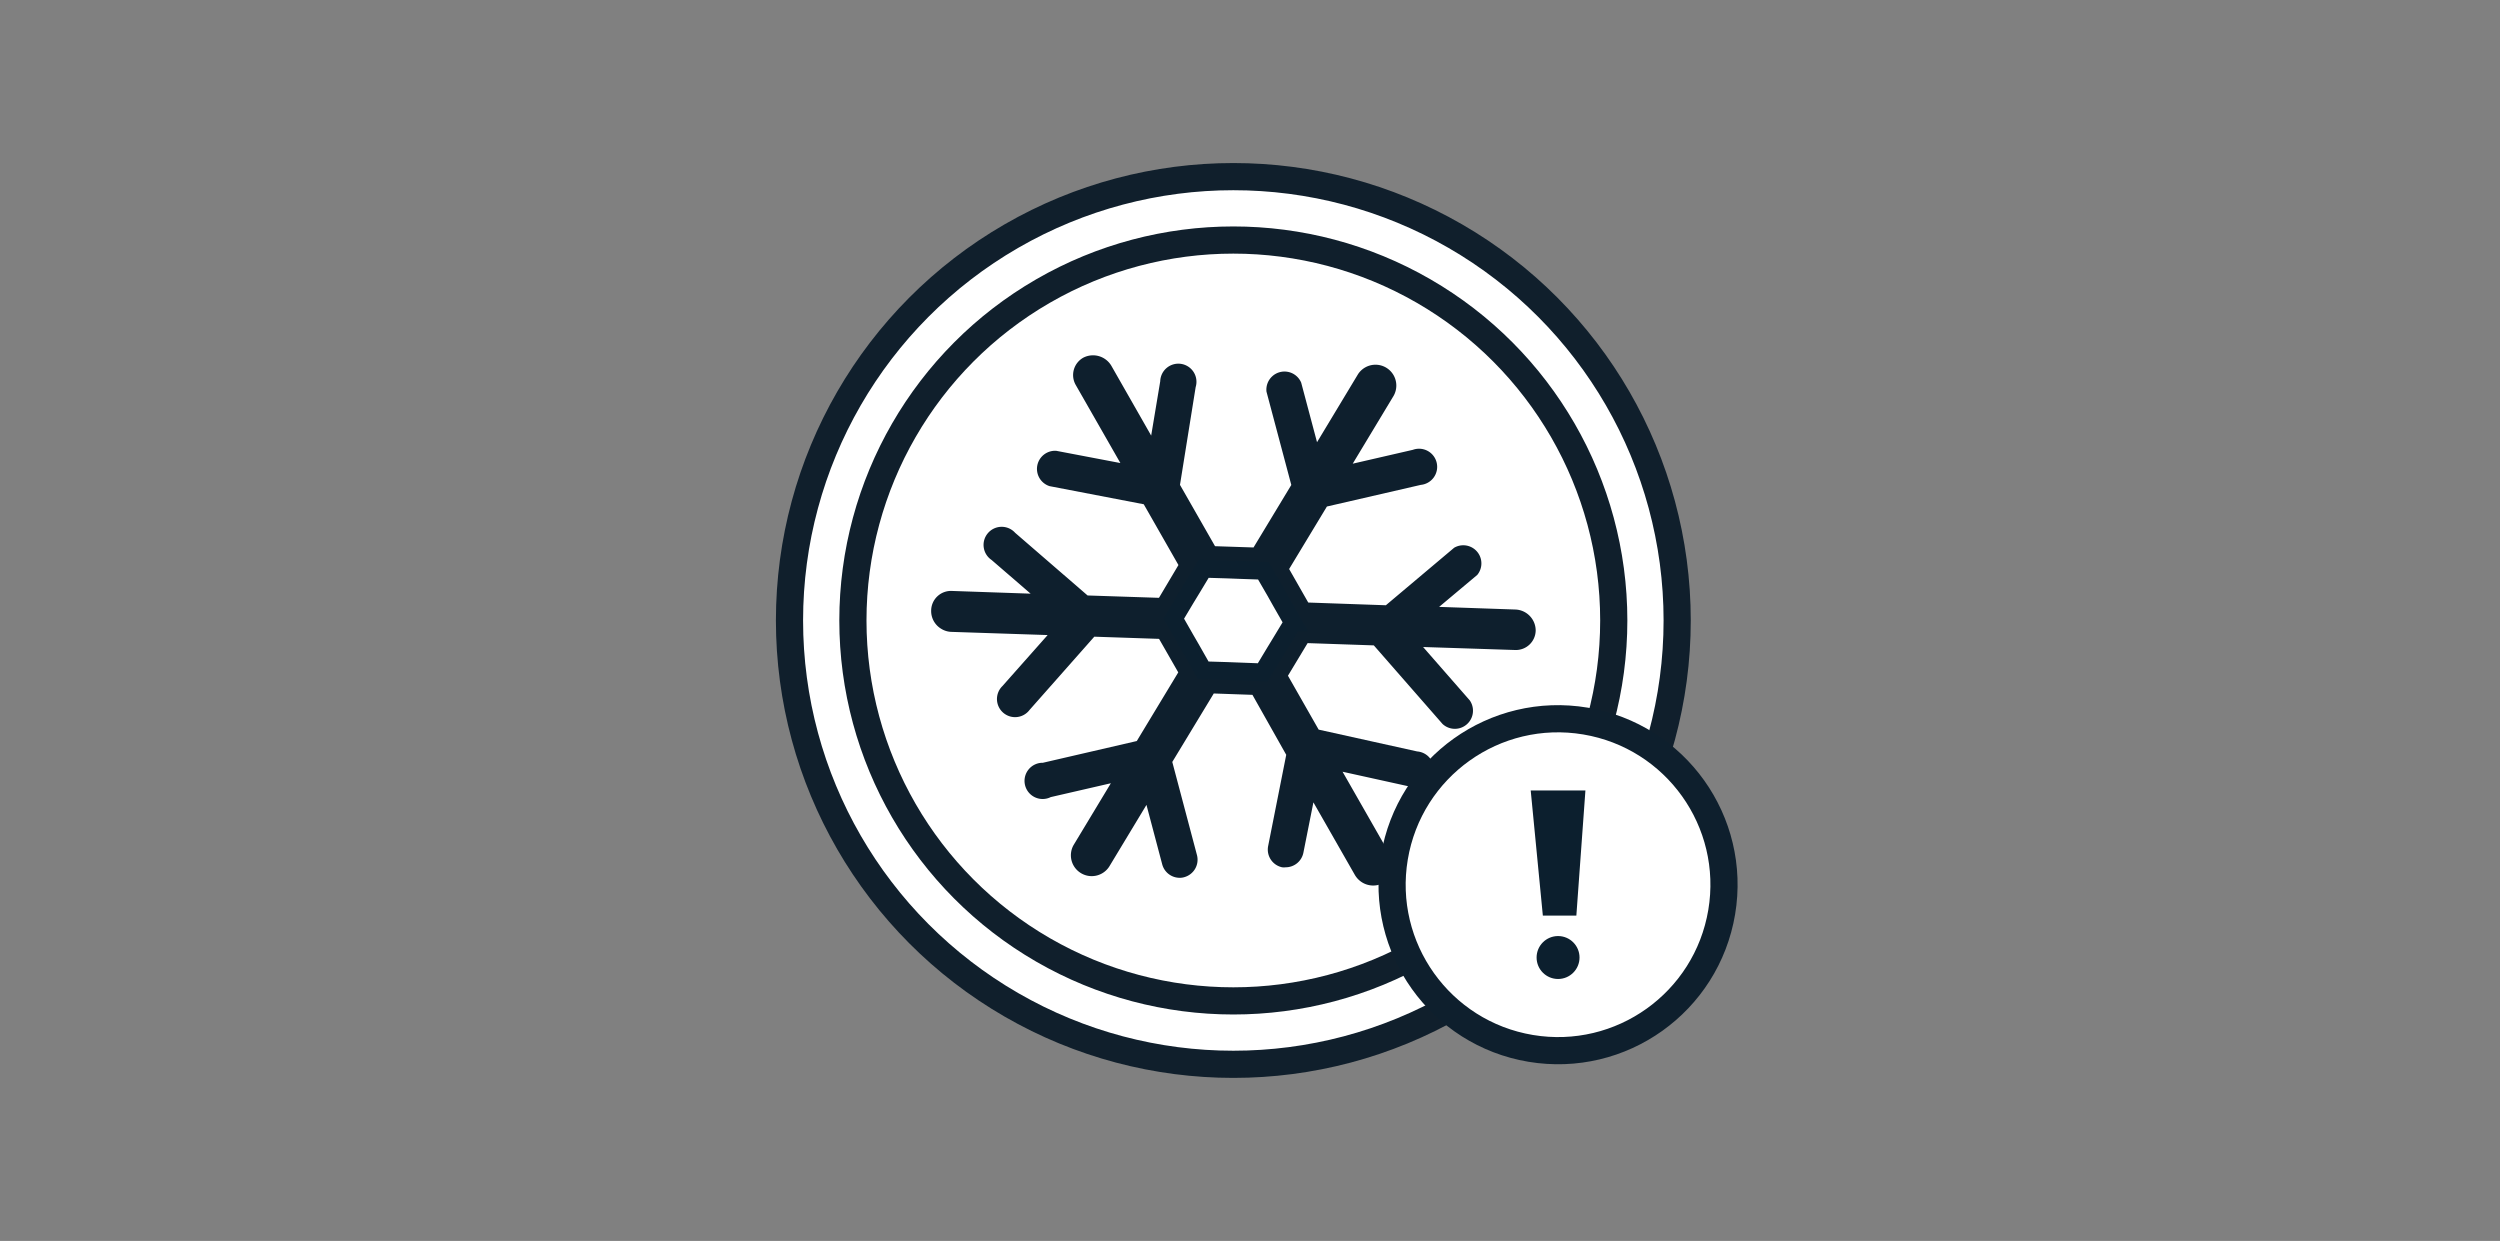
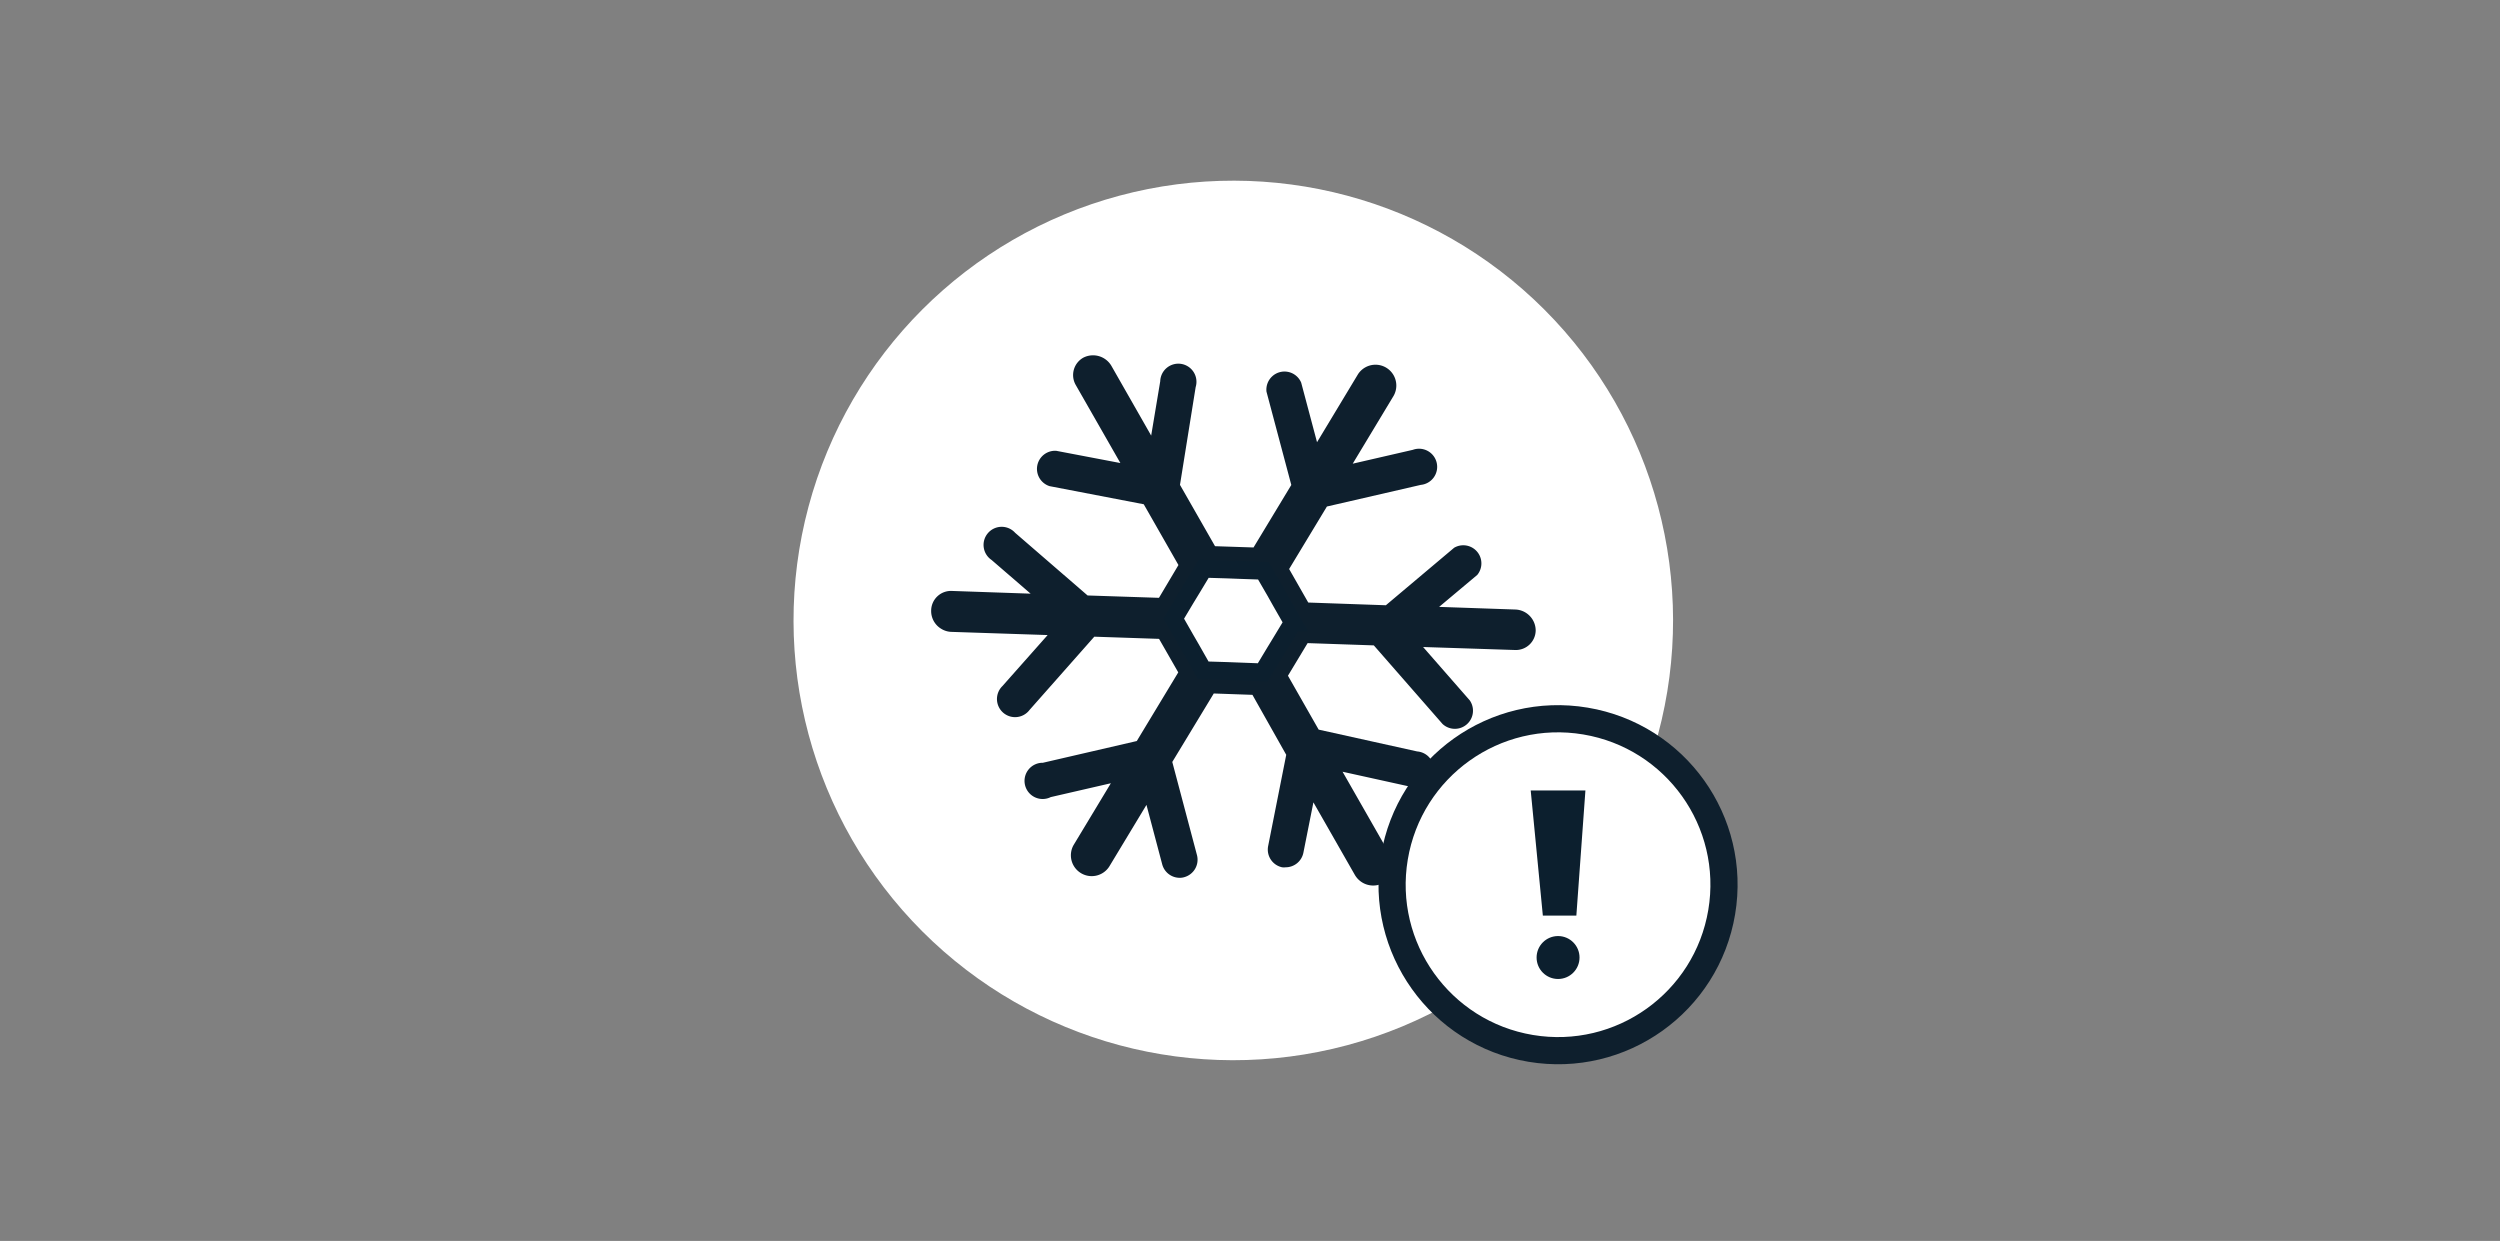
<svg xmlns="http://www.w3.org/2000/svg" id="Layer_1" data-name="Layer 1" viewBox="0 0 276 137">
  <rect x="0" y="0" width="276" height="137" fill="#808080" stroke="none" />
  <defs>
    <style>.cls-1,.cls-25{fill:none}.cls-22,.cls-27,.cls-30{fill:#fff}.cls-23{clip-path:url(#clip-path-23)}.cls-24{clip-path:url(#clip-path-24)}.cls-25{stroke:#101f2c;stroke-width:6px}.cls-25,.cls-27{stroke-linecap:round}.cls-25,.cls-27,.cls-30{stroke-miterlimit:10}.cls-26{clip-path:url(#clip-path-25)}.cls-27{stroke:#0e1f2d;stroke-width:3px}.cls-28{fill:#0c1f2e}.cls-29{fill:#0e1f2d}.cls-30{stroke:#0c1f2e;stroke-width:1.97px}</style>
    <clipPath id="clip-path">
      <path class="cls-1" d="M94.26-139.88h53.51v88.33H94.26z" />
    </clipPath>
    <clipPath id="clip-path-3">
      <path class="cls-1" d="M101.9-116.1h37.37v11.04H101.9z" />
    </clipPath>
    <clipPath id="clip-path-4">
      <path class="cls-1" d="M101.9-107.61h37.37v11.04H101.9z" />
    </clipPath>
    <clipPath id="clip-path-5">
      <path class="cls-1" d="M101.9-99.12h37.37v11.04H101.9z" />
    </clipPath>
    <clipPath id="clip-path-6">
      <path class="cls-1" d="M101.9-90.62h37.37v11.89H101.9z" />
    </clipPath>
    <clipPath id="clip-path-7">
      <path class="cls-1" d="M101.9-81.28h37.37v11.89H101.9z" />
    </clipPath>
    <clipPath id="clip-path-8">
      <path class="cls-1" d="M101.9-71.94h37.37v11.89H101.9z" />
    </clipPath>
    <clipPath id="clip-path-9">
-       <path class="cls-1" d="M102.75-131.39h2.55v11.04h-2.55z" />
+       <path class="cls-1" d="M102.75-131.39v11.04h-2.55z" />
    </clipPath>
    <clipPath id="clip-path-10">
      <path class="cls-1" d="M107-131.39h2.55v11.04H107z" />
    </clipPath>
    <clipPath id="clip-path-11">
      <path class="cls-1" d="M111.25-131.39h2.55v11.04h-2.55z" />
    </clipPath>
    <clipPath id="clip-path-12">
      <path class="cls-1" d="M115.49-131.39h2.55v11.04h-2.55z" />
    </clipPath>
    <clipPath id="clip-path-13">
      <path class="cls-1" d="M119.74-131.39h2.55v11.04h-2.55z" />
    </clipPath>
    <clipPath id="clip-path-14">
-       <path class="cls-1" d="M119.74-88.08h2.55v27.18h-2.55z" />
-     </clipPath>
+       </clipPath>
    <clipPath id="clip-path-15">
      <path class="cls-1" d="M123.99-131.39h2.55v11.04h-2.55z" />
    </clipPath>
    <clipPath id="clip-path-16">
      <path class="cls-1" d="M128.23-131.39h2.55v11.04h-2.55z" />
    </clipPath>
    <clipPath id="clip-path-17">
      <path class="cls-1" d="M132.48-131.39h2.55v11.04h-2.55z" />
    </clipPath>
    <clipPath id="clip-path-18">
      <path class="cls-1" d="M136.73-131.39h2.55v11.04h-2.55z" />
    </clipPath>
    <clipPath id="clip-path-19">
      <circle class="cls-1" cx="155.41" cy="-63.44" r="26.33" />
    </clipPath>
    <clipPath id="clip-path-21">
      <circle class="cls-1" cx="-158" cy="-88.5" r="50.5" />
    </clipPath>
    <clipPath id="clip-path-22">
      <circle class="cls-1" cx="-158" cy="-88.5" r="43.5" />
    </clipPath>
    <clipPath id="clip-path-23">
-       <circle class="cls-1" cx="136.16" cy="68.5" r="50.5" />
-     </clipPath>
+       </clipPath>
    <clipPath id="clip-path-24">
-       <path class="cls-1" d="M-38.34-667.5h1121v1030h-1121z" />
-     </clipPath>
+       </clipPath>
    <clipPath id="clip-path-25">
      <circle class="cls-1" cx="136.16" cy="68.5" r="43.5" />
    </clipPath>
  </defs>
  <circle class="cls-22" cx="136.16" cy="68.5" r="48.55" transform="rotate(-45 136.155 68.503)" />
  <g class="cls-23">
    <g class="cls-24">
      <circle class="cls-25" cx="136.16" cy="68.5" r="50.5" />
    </g>
  </g>
  <g class="cls-26">
    <g class="cls-24">
      <circle class="cls-25" cx="136.16" cy="68.5" r="43.5" />
    </g>
  </g>
  <circle class="cls-27" cx="172.01" cy="97.67" r="18.32" transform="rotate(-80.49 172.01 97.672)" />
  <path class="cls-28" d="M168.99 87.27h6.04l-1 13.81h-3.7l-1.34-13.81z" />
  <circle class="cls-28" cx="172.01" cy="105.71" r="2.37" />
  <path class="cls-29" d="M167.27 67.29l-8.39-.29 4.21-3.53a2 2 0 0 0-2.55-3L153 66.82l-8.57-.3-2.11-3.7 4.17-6.9 10.37-2.39a2 2 0 1 0-.88-3.87l-6.64 1.53 4.52-7.5a2.3 2.3 0 0 0-3.94-2.37l-4.52 7.5-1.75-6.58a2 2 0 0 0-3.83 1l2.74 10.3-4.17 6.9-4.25-.14-3.87-6.77L132 42.74a2 2 0 1 0-3.91-.65l-1 6-4.38-7.68a2.35 2.35 0 0 0-3.1-.93 2.2 2.2 0 0 0-.86 3l4.94 8.64-7.08-1.35a2 2 0 0 0-.74 3.9l10.4 2 3.83 6.71-2.15 3.62-7.88-.26-8-6.92a2 2 0 1 0-2.6 3l4.31 3.72-8.69-.3a2.19 2.19 0 0 0-2.29 2.19 2.28 2.28 0 0 0 1.13 2 2.25 2.25 0 0 0 1.14.33l10.59.35-5 5.64a2 2 0 1 0 3 2.63l7.15-8.09 7.15.24 2.12 3.7-4.58 7.58-10.37 2.4A2 2 0 1 0 116 88l6.64-1.53-4.12 6.83a2.3 2.3 0 0 0 3.94 2.37l4.11-6.81 1.74 6.57a2 2 0 0 0 1.92 1.48 1.72 1.72 0 0 0 .51-.07 2 2 0 0 0 1.41-2.42l-2.73-10.3 4.58-7.56 4.27.15 3.73 6.62-2 10.09a2 2 0 0 0 1.55 2.33 1.69 1.69 0 0 0 .39 0 2 2 0 0 0 1.95-1.59l1.11-5.58 4.57 8a2.38 2.38 0 0 0 .83.85 2.34 2.34 0 0 0 2.28.07 2.19 2.19 0 0 0 .85-3l-5.31-9.3 7.39 1.63a2 2 0 1 0 .85-3.87l-10.88-2.41-3.39-5.95 2.17-3.6 7.31.25 7.59 8.68a2 2 0 0 0 3-2.61l-5.15-5.89 10.14.33a2.19 2.19 0 0 0 2.29-2.17 2.33 2.33 0 0 0-2.27-2.3zm-25.86 3.63l-.67 1.1-1.33 2.21-2.62-.1h-1.31l-2.64-.13-1.3-2.28-.66-1.14-1.31-2.28 1.33-2.21.67-1.1 1.32-2.19 2.64.09h1.31l2.63.09 1.31 2.28.64 1.14 1.31 2.28z" />
  <path class="cls-30" d="M142.74 68.72l-1.33 2.2-.67 1.1-1.33 2.21-2.62-.1-1.31-.05-2.64-.08-1.3-2.29-.66-1.14-1.3-2.28 1.32-2.21.67-1.1 1.32-2.19 2.65.08 1.3.05 2.63.09 1.32 2.28.64 1.14 1.31 2.29z" />
</svg>